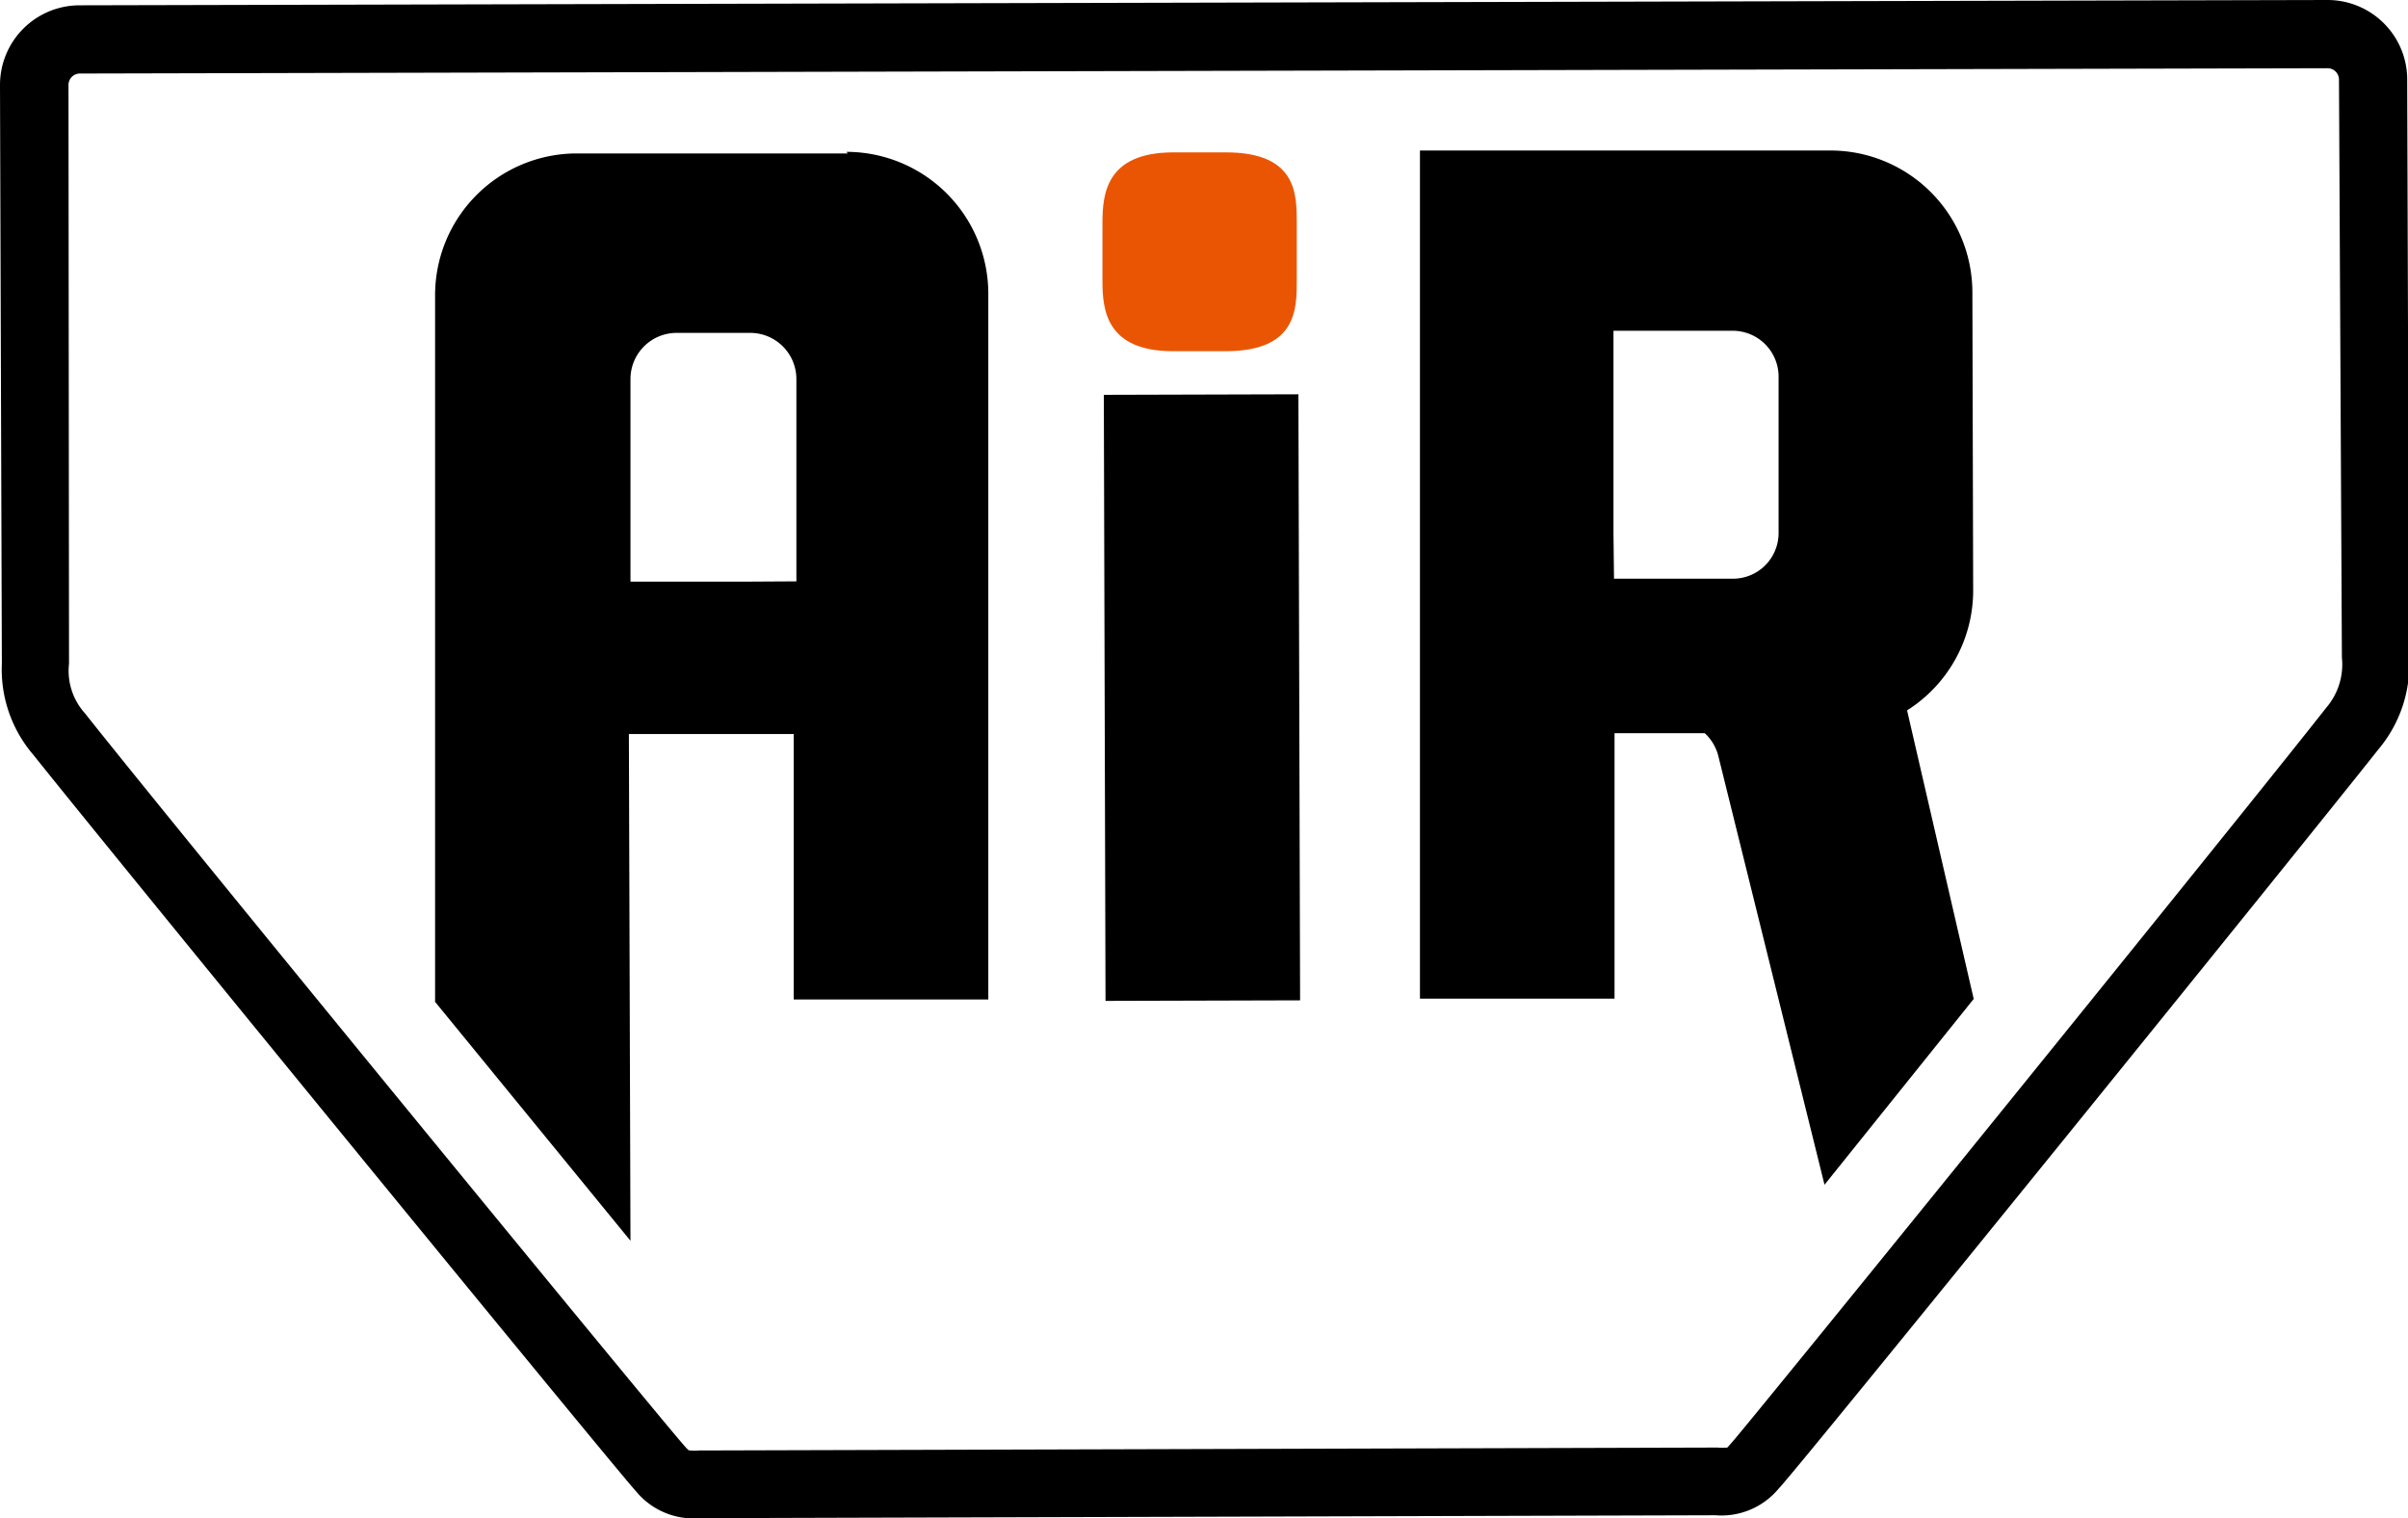
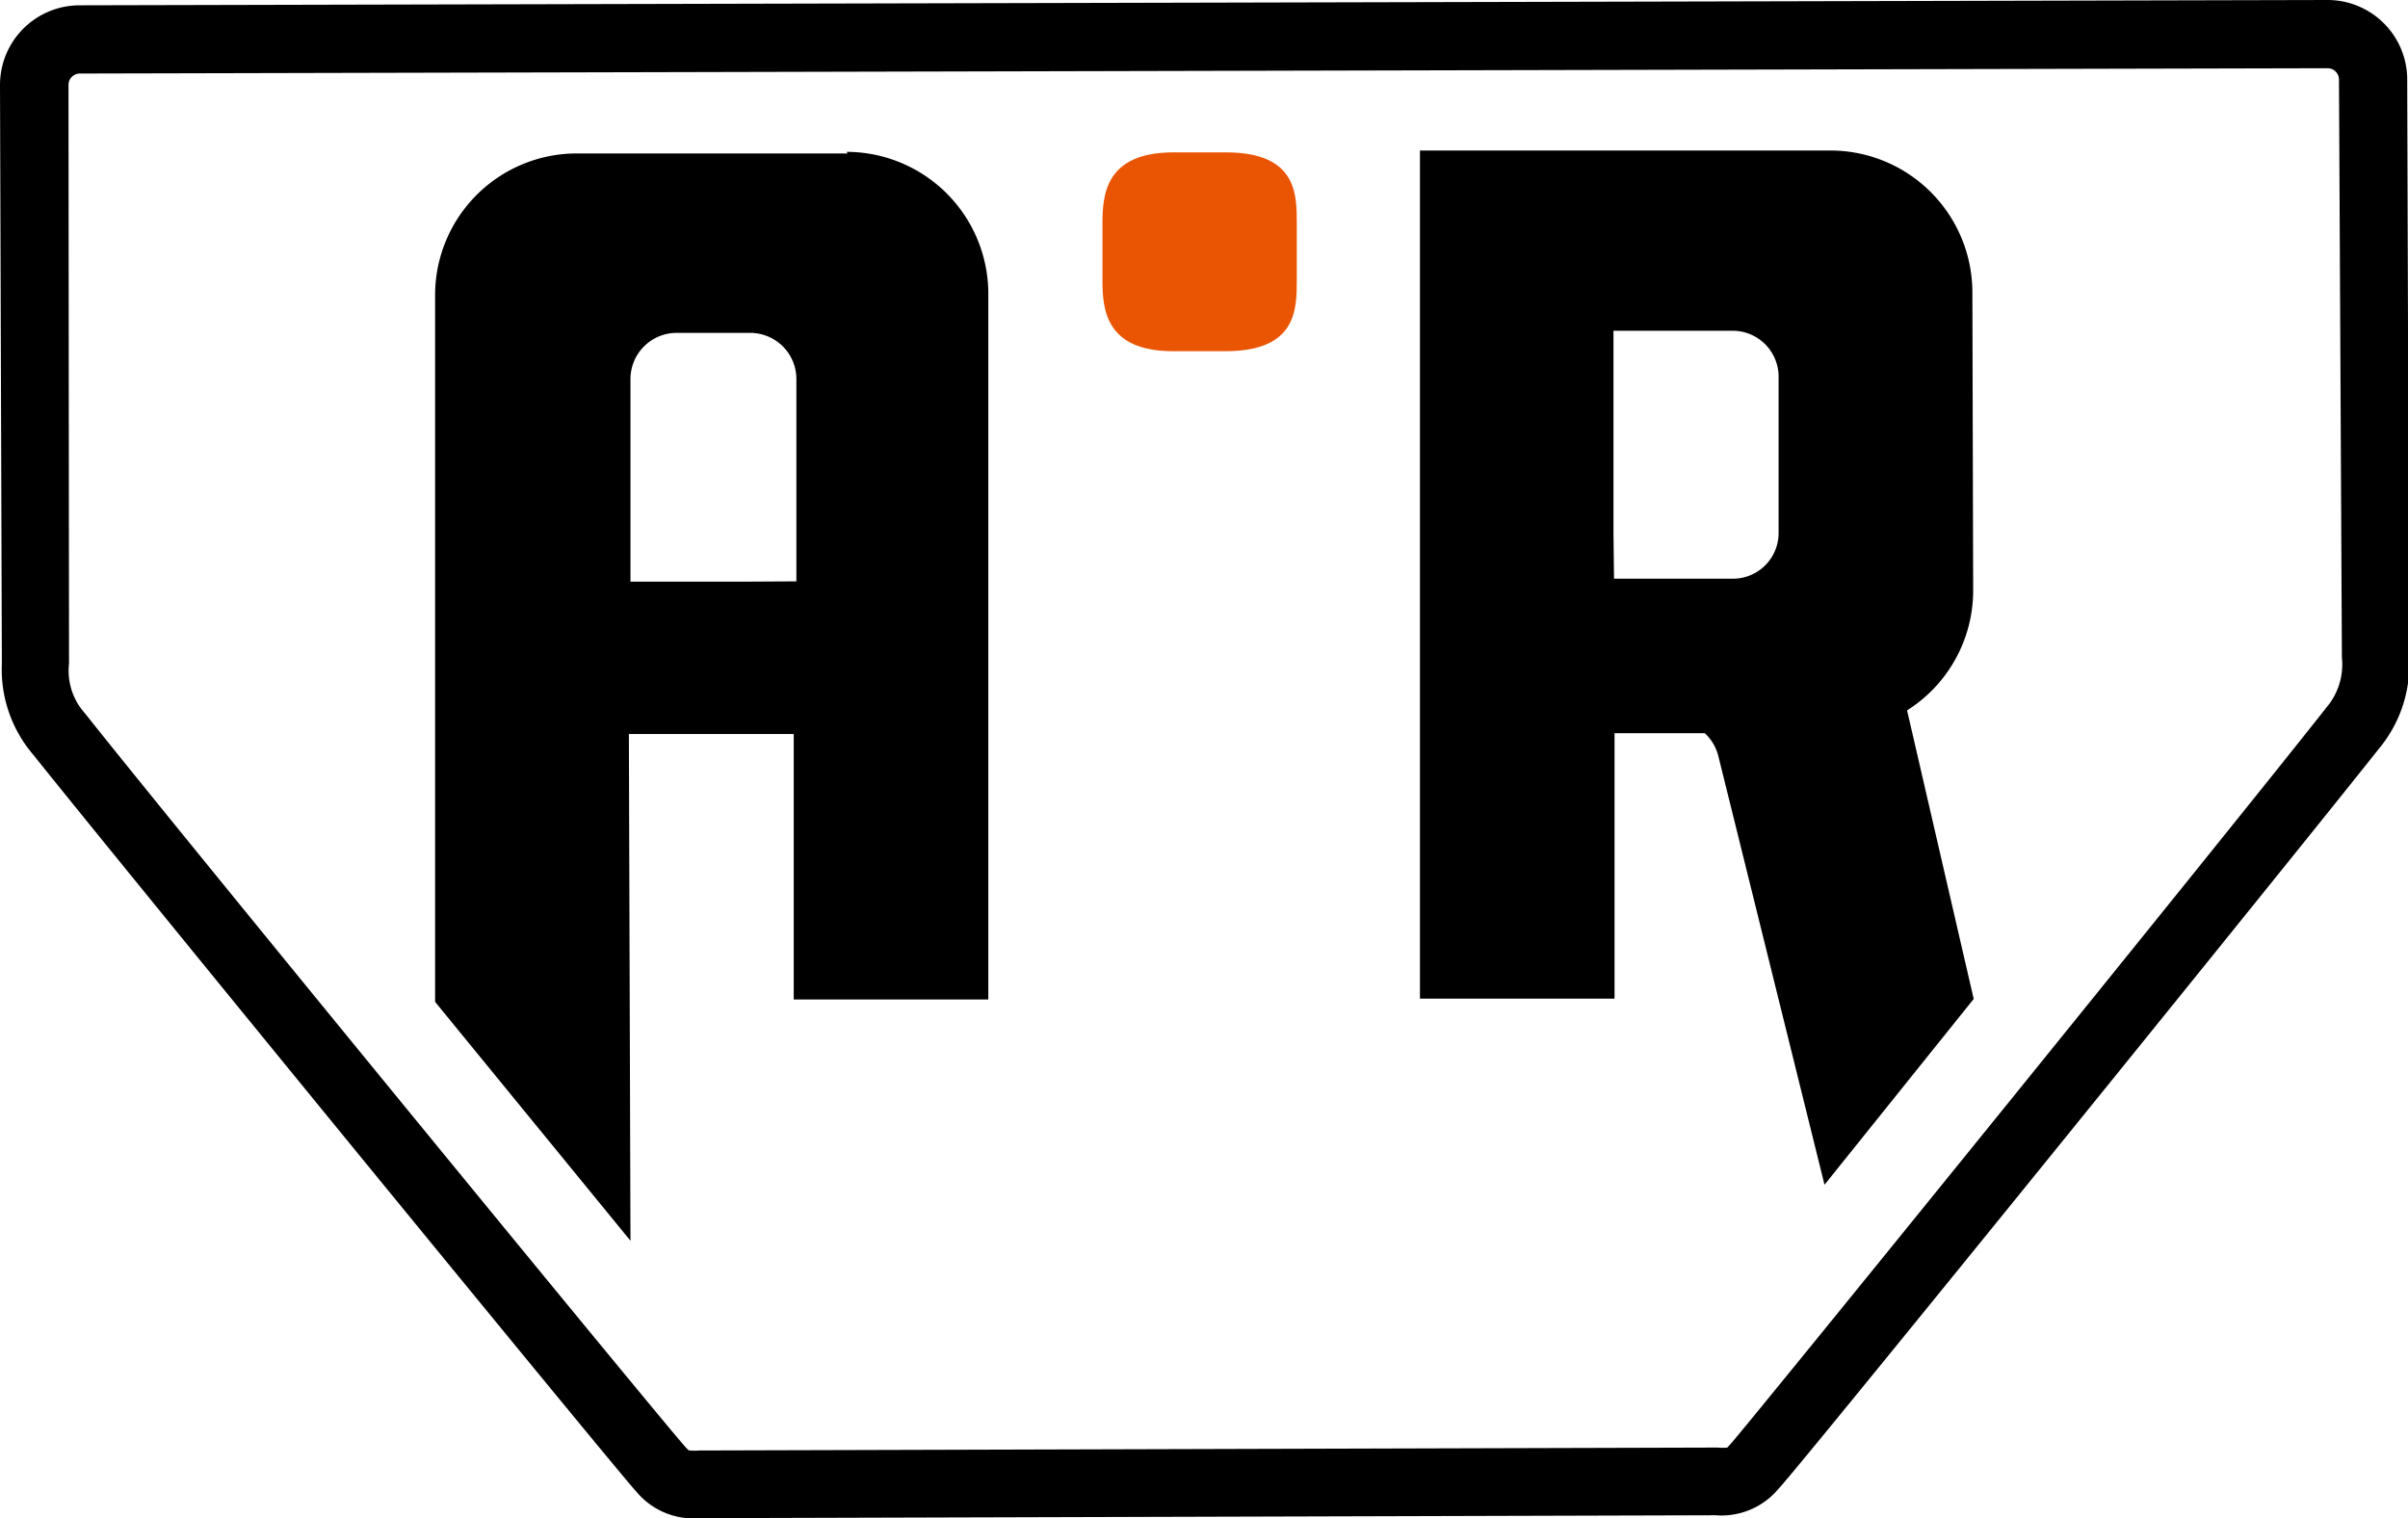
<svg xmlns="http://www.w3.org/2000/svg" viewBox="0 0 90.71 57.19">
  <defs>
    <style>.cls-1{fill:#ea5504;}</style>
  </defs>
  <g id="レイヤー_2" data-name="レイヤー 2">
    <g id="レイヤー_1-2" data-name="レイヤー 1">
      <path d="M26,54.64a1.88,1.88,0,0,0,.34,0l38.36-.11a1.93,1.93,0,0,0,.37,0s.09-.1.16-.18c.7-.78,19.27-23.7,22.4-27.69a2.5,2.5,0,0,0,.59-1.89L88.11,3a.43.43,0,0,0-.43-.43L3,2.77a.43.43,0,0,0-.42.43L2.6,25a2.39,2.39,0,0,0,.6,1.87c3.16,4,21.85,26.8,22.57,27.58a1.52,1.52,0,0,0,.17.18Zm38.7,2.44-38.35.11a2.8,2.8,0,0,1-2.38-1c-.63-.66-19.72-24-22.71-27.75A4.94,4.94,0,0,1,.07,25L0,3.2a3,3,0,0,1,3-3L87.68,0a3,3,0,0,1,3,2.94l.07,21.81a4.94,4.94,0,0,1-1.14,3.46C86.61,32,67.65,55.43,67,56.08a2.8,2.8,0,0,1-2.38,1" />
      <path d="M28.24,21.91H23.75l0-7.63a1.74,1.74,0,0,1,1.72-1.74h2.76A1.74,1.74,0,0,1,30,14.27l0,7.63ZM31.93,5.78l-9.51,0h-.71a5.34,5.34,0,0,0-5.32,5.34v.72l0,10.54,0,15.36,7.36,9-.06-19.09,6.21,0,0,10,7.33,0,0-15.36,0-11.26a5.35,5.35,0,0,0-5.34-5.31" />
-       <rect x="41.61" y="14.86" width="7.33" height="22.83" transform="translate(-0.07 0.13) rotate(-0.16)" />
      <path class="cls-1" d="M48.85,10.56c0,1.09,0,2.66-2.66,2.67h-2c-2.53,0-2.66-1.57-2.66-2.65V8.41c0-1.08.12-2.66,2.65-2.67h2c2.67,0,2.67,1.57,2.67,2.65Z" />
      <path d="M60.78,20.09V12.46l4.49,0A1.73,1.73,0,0,1,67,14.16v5.91a1.72,1.72,0,0,1-1.71,1.73l-4.49,0Zm13.55,2.16L74.3,11A5.35,5.35,0,0,0,69,5.67l-9.51,0-6,0s0,2.39,0,5.32v.72l0,10.54,0,15.37,7.33,0,0-10h3.4a1.76,1.76,0,0,1,.51.86l4,16.15,5.62-7L71.84,26.76a5.34,5.34,0,0,0,2.49-4.51" />
    </g>
  </g>
</svg>